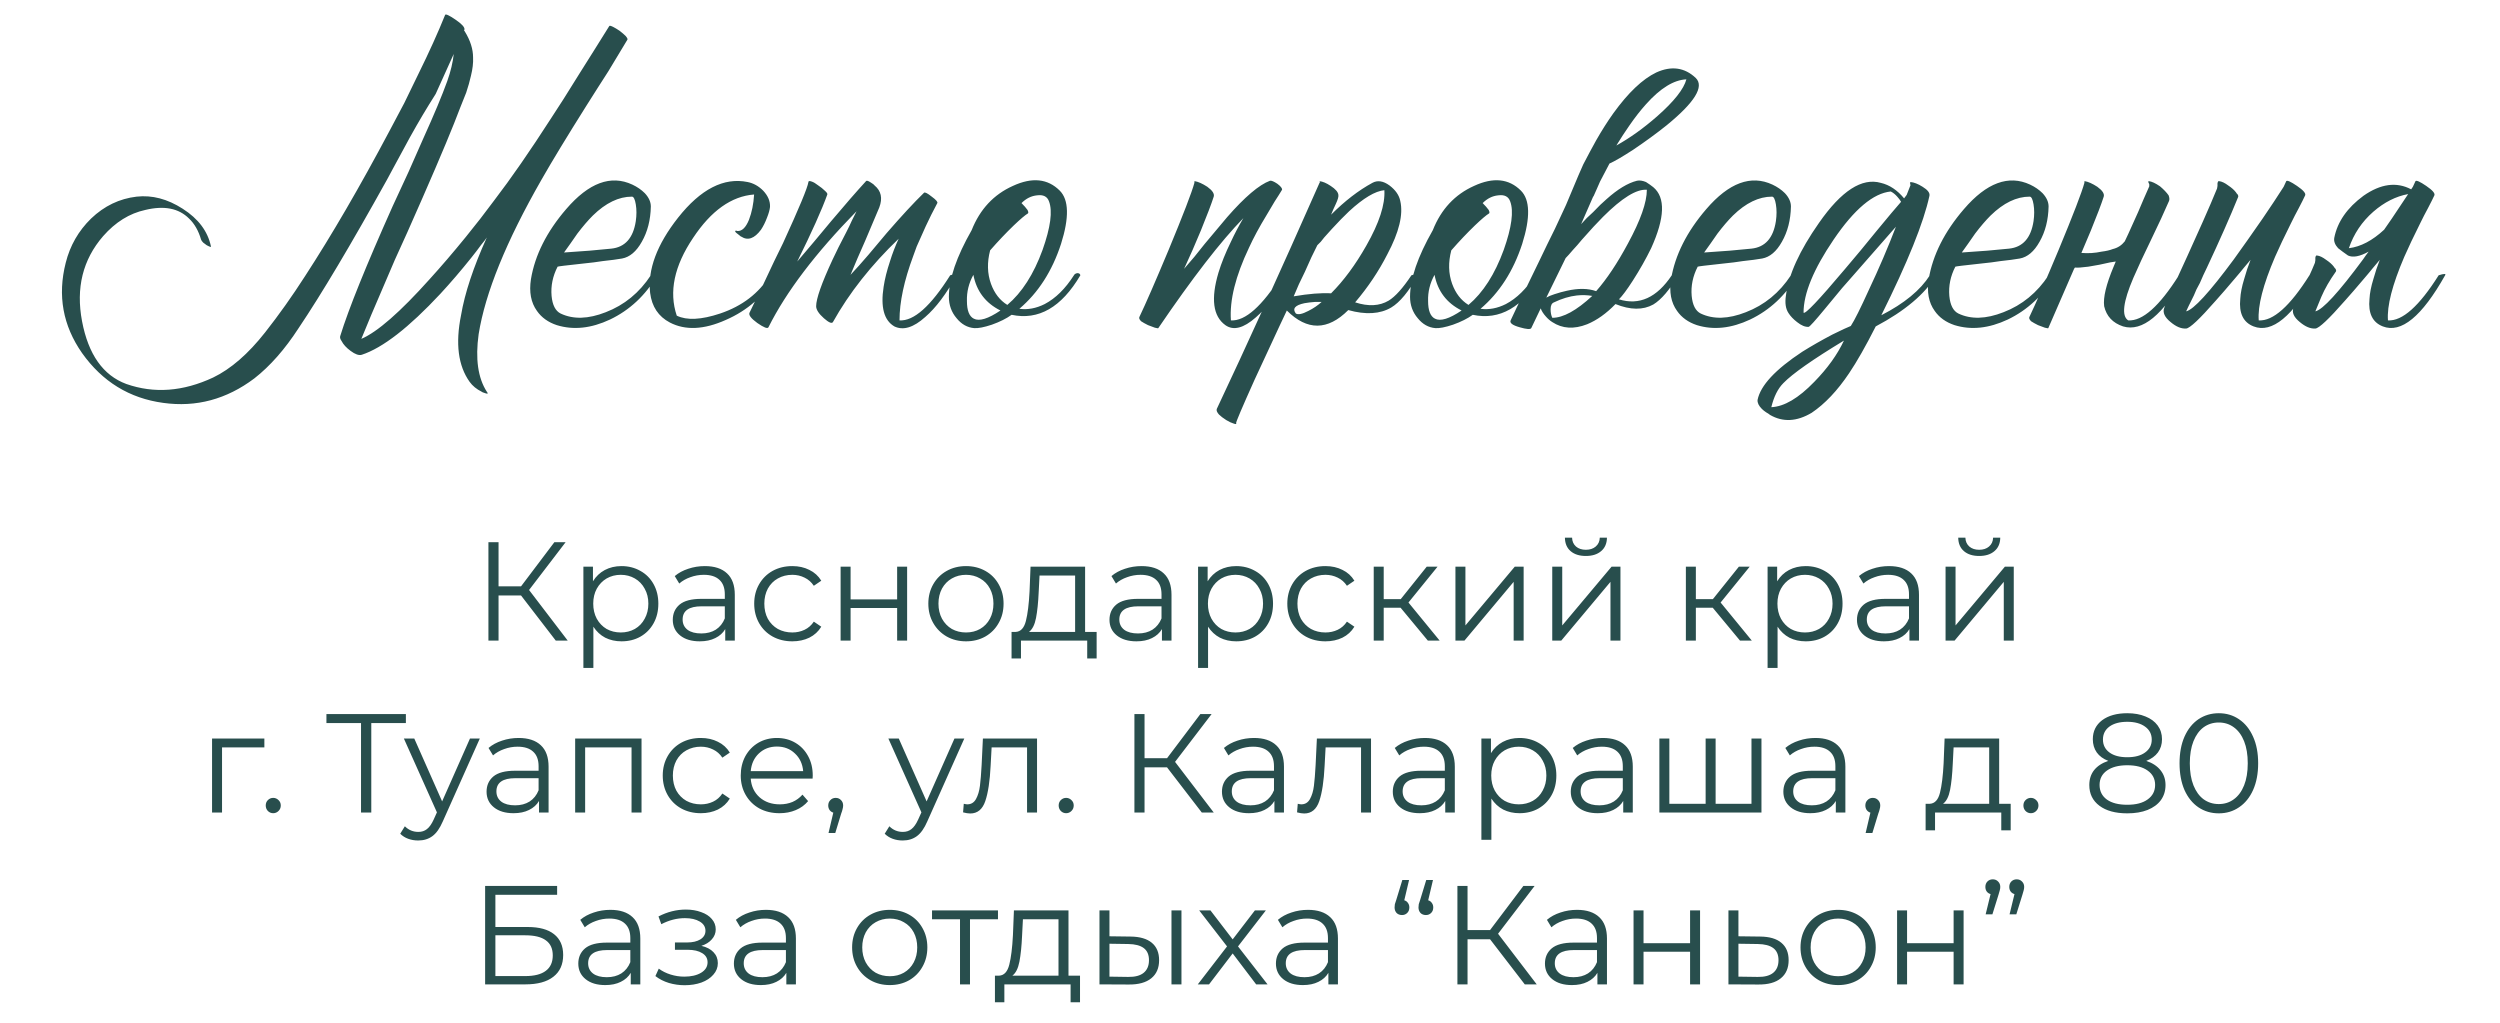
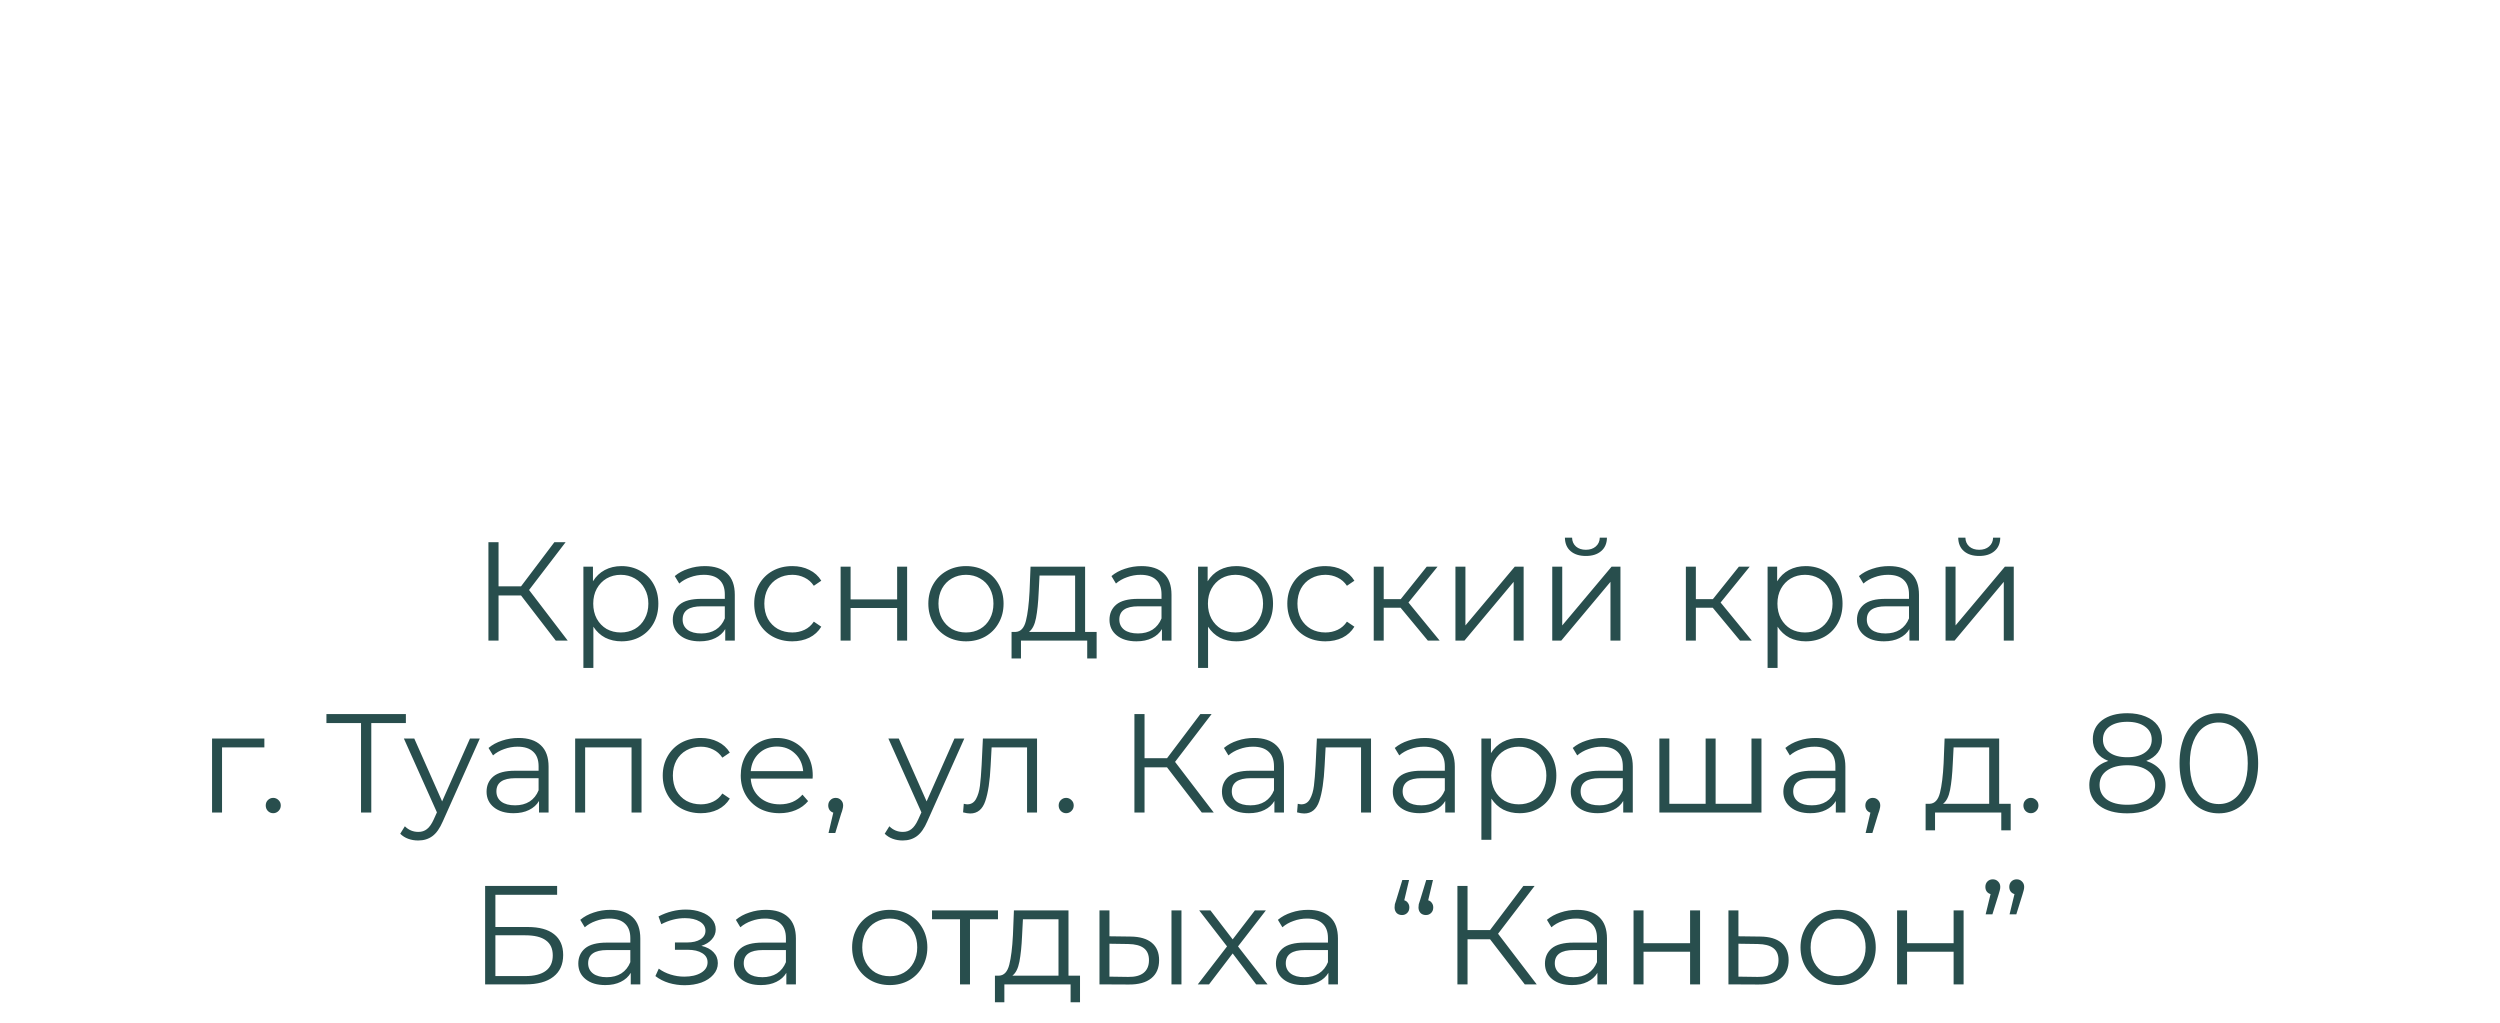
<svg xmlns="http://www.w3.org/2000/svg" width="320" height="131" viewBox="0 0 320 131" fill="none">
-   <path d="M59.398 3.885C59.434 3.922 59.471 3.977 59.508 4.05C60.204 5.187 60.553 6.287 60.553 7.35C60.589 8.047 60.498 8.835 60.278 9.715C60.131 10.375 59.929 11.09 59.672 11.86L58.903 13.785L58.133 15.765C56.922 18.808 54.924 23.465 52.138 29.735L50.542 33.255L49.057 36.72C47.958 39.25 47.023 41.468 46.252 43.375C48.306 42.495 51.221 39.947 54.998 35.73C56.464 34.117 58.004 32.32 59.617 30.34C60.901 28.763 62.111 27.205 63.248 25.665C65.411 22.842 67.849 19.322 70.562 15.105C71.442 13.785 72.653 11.878 74.192 9.385L76.062 6.415C76.759 5.278 77.401 4.252 77.987 3.335C78.024 3.262 78.189 3.298 78.483 3.445C78.703 3.555 78.978 3.72 79.308 3.94C79.638 4.197 79.894 4.417 80.078 4.6C80.297 4.857 80.371 5.022 80.297 5.095C79.638 6.195 78.831 7.533 77.877 9.11L76.502 11.255L75.073 13.51C72.579 17.47 70.654 20.642 69.297 23.025C64.787 30.908 62.111 37.49 61.267 42.77C60.828 45.923 61.176 48.38 62.312 50.14C62.496 50.36 62.459 50.433 62.203 50.36L61.873 50.25C61.763 50.213 61.689 50.177 61.653 50.14C60.992 49.81 60.479 49.388 60.112 48.875C58.646 46.822 58.279 43.98 59.013 40.35C59.489 37.527 60.589 34.208 62.312 30.395C62.239 30.505 62.148 30.633 62.038 30.78C61.928 30.927 61.781 31.11 61.597 31.33C61.194 31.88 60.773 32.43 60.333 32.98C59.013 34.63 57.693 36.17 56.373 37.6C52.339 41.927 48.984 44.53 46.307 45.41C45.941 45.52 45.464 45.355 44.877 44.915C44.328 44.512 43.943 44.09 43.722 43.65C43.539 43.393 43.484 43.173 43.557 42.99C44.621 39.543 46.858 34.007 50.267 26.38L52.303 21.98C53.072 20.257 53.696 18.845 54.172 17.745C55.566 14.665 56.593 12.208 57.252 10.375C57.693 9.128 57.968 7.973 58.078 6.91L55.767 12.025C54.667 13.748 53.568 15.6 52.468 17.58L51.038 20.22L50.322 21.54L49.553 22.97C44.932 31.293 41.156 37.637 38.222 42C36.462 44.713 34.574 46.858 32.557 48.435C29.001 51.112 25.114 52.157 20.898 51.57C16.571 50.983 13.106 48.857 10.502 45.19C8.046 41.67 7.349 37.82 8.412 33.64C8.962 31.44 10.044 29.552 11.658 27.975C13.344 26.362 15.287 25.427 17.488 25.17C19.468 24.95 21.429 25.463 23.372 26.71C25.389 27.993 26.599 29.607 27.003 31.55C27.039 31.623 26.966 31.623 26.782 31.55L26.562 31.44L26.453 31.385L26.233 31.22L26.012 31.055C25.866 30.908 25.774 30.78 25.738 30.67C25.407 29.533 24.894 28.635 24.198 27.975C22.878 26.655 21.008 26.288 18.587 26.875C16.571 27.315 14.774 28.433 13.197 30.23C10.594 33.237 9.696 36.867 10.502 41.12C11.309 45.373 13.197 48.05 16.168 49.15C19.724 50.397 23.427 50.122 27.277 48.325C29.551 47.225 31.769 45.3 33.932 42.55C35.693 40.313 37.398 37.912 39.047 35.345C42.458 30.102 46.051 23.923 49.828 16.81L51.752 13.18L53.568 9.44C54.924 6.69 56.061 4.178 56.977 1.905C57.051 1.758 57.491 1.96 58.297 2.51C59.104 3.06 59.489 3.482 59.453 3.775L59.398 3.885ZM71.372 34.135C70.749 35.345 70.492 36.592 70.602 37.875C70.712 39.048 71.097 39.8 71.757 40.13C73.371 40.9 75.296 40.845 77.532 39.965C79.916 39.048 81.841 37.472 83.307 35.235C83.381 35.088 83.527 34.997 83.747 34.96C83.967 34.96 84.096 35.052 84.132 35.235C82.629 37.802 80.612 39.69 78.082 40.9C75.662 42.037 73.389 42.275 71.262 41.615C70.162 41.248 69.319 40.643 68.732 39.8C67.962 38.737 67.706 37.38 67.962 35.73C68.476 32.65 69.979 29.662 72.472 26.765C75.369 23.392 78.192 22.347 80.942 23.63C81.566 23.923 82.097 24.29 82.537 24.73C83.051 25.28 83.307 25.848 83.307 26.435C83.271 28.158 82.886 29.662 82.152 30.945C81.456 32.192 80.612 32.907 79.622 33.09C78.999 33.2 78.174 33.31 77.147 33.42C76.487 33.53 75.607 33.64 74.507 33.75C72.454 33.97 71.409 34.098 71.372 34.135ZM80.887 25.17C79.201 25.17 77.532 25.977 75.882 27.59C75.259 28.213 74.599 28.983 73.902 29.9L73.022 31.165L72.197 32.32C74.544 32.173 76.561 32.008 78.247 31.825C80.007 31.642 81.052 30.468 81.382 28.305C81.492 27.535 81.492 26.82 81.382 26.16C81.272 25.5 81.107 25.17 80.887 25.17ZM86.626 40.405C87.91 41.028 89.761 40.937 92.181 40.13C95.005 39.177 97.131 37.545 98.561 35.235C98.635 35.088 98.781 34.997 99.001 34.96C99.221 34.96 99.35 35.052 99.386 35.235C97.846 37.838 95.683 39.745 92.896 40.955C90.11 42.202 87.726 42.312 85.746 41.285C84.28 40.515 83.436 39.25 83.216 37.49C82.886 34.52 84.078 31.312 86.791 27.865C89.688 24.198 92.658 22.677 95.701 23.3C96.435 23.447 97.095 23.813 97.681 24.4C98.305 25.06 98.598 25.757 98.561 26.49C98.525 26.857 98.396 27.315 98.176 27.865C97.956 28.452 97.7 28.965 97.406 29.405C96.563 30.542 95.72 30.835 94.876 30.285C94.84 30.285 94.785 30.248 94.711 30.175L94.436 29.955C94.18 29.772 94.07 29.643 94.106 29.57C94.143 29.533 94.18 29.515 94.216 29.515L94.381 29.57C94.968 29.607 95.463 29.13 95.866 28.14C96.233 27.187 96.453 26.105 96.526 24.895C93.63 25.115 91.026 26.967 88.716 30.45C86.296 34.043 85.6 37.362 86.626 40.405ZM114.422 31.99C114.605 31.513 114.807 31.037 115.027 30.56C111.507 33.933 108.702 37.49 106.612 41.23C106.465 41.45 106.08 41.285 105.457 40.735C104.797 40.148 104.467 39.635 104.467 39.195C104.467 38.242 105.163 36.262 106.557 33.255C106.997 32.302 107.583 31.128 108.317 29.735L108.702 28.965L109.032 28.25C109.288 27.737 109.49 27.333 109.637 27.04C104.393 32.393 100.635 37.343 98.362 41.89C98.251 42.11 97.775 41.927 96.931 41.34C96.125 40.753 95.795 40.313 95.942 40.02C96.088 39.69 96.345 39.158 96.712 38.425L96.931 37.93L97.207 37.435L97.757 36.28C98.71 34.227 99.535 32.503 100.232 31.11C102.285 26.637 103.367 24.033 103.477 23.3C103.477 23.153 103.623 23.135 103.917 23.245C104.137 23.318 104.412 23.483 104.742 23.74C105.072 23.96 105.347 24.18 105.567 24.4C105.823 24.62 105.933 24.785 105.897 24.895C105.2 26.838 103.917 29.698 102.047 33.475C102.56 32.888 103.275 32.045 104.192 30.945L106.392 28.305C108.152 26.215 109.637 24.51 110.847 23.19C110.92 23.08 111.122 23.135 111.452 23.355C111.562 23.428 111.672 23.502 111.782 23.575L111.892 23.685L111.947 23.74C112.79 24.437 112.992 25.372 112.552 26.545C112.185 27.425 111.58 28.855 110.737 30.835L109.747 33.09C109.38 33.933 109.087 34.63 108.867 35.18C109.527 34.483 110.297 33.622 111.177 32.595L113.487 29.845C115.393 27.645 116.988 25.922 118.272 24.675C118.382 24.565 118.712 24.73 119.262 25.17C119.812 25.573 120.05 25.848 119.977 25.995C119.427 27.022 118.932 28.012 118.492 28.965C118.088 29.845 117.703 30.707 117.337 31.55C117.19 31.953 117.043 32.357 116.897 32.76C115.723 35.913 115.137 38.663 115.137 41.01C116.97 41.12 119.133 39.195 121.627 35.235C122.323 35.015 122.598 35.015 122.452 35.235C121.132 37.618 119.793 39.397 118.437 40.57C116.933 41.927 115.613 42.33 114.477 41.78C113.157 41.01 112.698 39.323 113.102 36.72C113.248 35.73 113.523 34.63 113.927 33.42C114.073 32.943 114.238 32.467 114.422 31.99ZM135.647 24.4C136.821 25.573 136.876 27.847 135.812 31.22C134.676 34.703 132.897 37.472 130.477 39.525C131.541 39.672 132.622 39.47 133.722 38.92C135.116 38.187 136.362 36.958 137.462 35.235C137.536 35.088 137.682 34.997 137.902 34.96C138.122 34.96 138.251 35.052 138.287 35.235C135.867 39.342 132.934 41.028 129.487 40.295C128.827 40.772 127.984 41.193 126.957 41.56C125.967 41.89 125.216 42.037 124.702 42C123.822 41.927 123.071 41.505 122.447 40.735C121.787 39.965 121.457 39.048 121.457 37.985C121.457 35.712 122.429 32.87 124.372 29.46C125.436 26.783 127.196 24.895 129.652 23.795C132.109 22.658 134.107 22.86 135.647 24.4ZM131.577 27.315C131.211 27.535 130.606 28.048 129.762 28.855C128.772 29.808 127.764 30.872 126.737 32.045C126.334 33.585 126.371 35.015 126.847 36.335C127.287 37.545 127.984 38.443 128.937 39.03C130.807 37.453 132.311 35.107 133.447 31.99C134.474 29.093 134.749 27.022 134.272 25.775C134.052 25.152 133.539 24.895 132.732 25.005C131.999 25.078 131.339 25.408 130.752 25.995C131.082 26.325 131.339 26.618 131.522 26.875C131.632 27.095 131.651 27.242 131.577 27.315ZM124.647 40.79C125.344 41.157 126.481 40.808 128.057 39.745C126.151 38.792 124.996 37.27 124.592 35.18C124.006 36.243 123.731 37.362 123.767 38.535C123.767 39.745 124.061 40.497 124.647 40.79ZM163.662 25.005L163.167 25.775C162.763 26.435 162.415 27.022 162.122 27.535C161.205 29.038 160.453 30.432 159.867 31.715C158.143 35.345 157.373 38.443 157.557 41.01C159.39 41.12 161.553 39.195 164.047 35.235C164.743 35.015 165.018 35.015 164.872 35.235C163.515 37.618 162.14 39.415 160.747 40.625C159.17 42.018 157.868 42.348 156.842 41.615C155.265 40.478 154.972 38.242 155.962 34.905C156.328 33.695 156.86 32.375 157.557 30.945C158.033 29.918 158.565 28.91 159.152 27.92C156.255 30.89 152.625 35.583 148.262 42C148.262 42.037 148.115 42.018 147.822 41.945C147.528 41.835 147.235 41.725 146.942 41.615C146.575 41.432 146.282 41.267 146.062 41.12C145.842 40.9 145.768 40.717 145.842 40.57C146.648 38.883 147.895 36.023 149.582 31.99C151.452 27.48 152.552 24.62 152.882 23.41V23.245C152.882 23.208 152.9 23.19 152.937 23.19C153.377 23.263 153.908 23.502 154.532 23.905C155.192 24.382 155.467 24.803 155.357 25.17C155.063 26.087 154.513 27.535 153.707 29.515C153.01 31.202 152.295 32.833 151.562 34.41C151.928 33.97 152.368 33.457 152.882 32.87L154.202 31.22C155.448 29.717 156.402 28.58 157.062 27.81C159.335 25.207 161.168 23.648 162.562 23.135C162.745 23.098 163.057 23.227 163.497 23.52C163.937 23.85 164.138 24.107 164.102 24.29L163.662 25.005ZM179.234 25.72C179.637 27.443 179.087 29.717 177.584 32.54C176.484 34.703 175.109 36.757 173.459 38.7C175.146 39.25 176.576 39.177 177.749 38.48C178.592 37.967 179.564 36.885 180.664 35.235C181.361 35.015 181.636 35.015 181.489 35.235C180.316 37.325 179.179 38.7 178.079 39.36C176.649 40.203 174.816 40.313 172.579 39.69C169.939 42.33 167.317 42.348 164.714 39.745L164.274 40.68L163.779 41.725C163.376 42.605 163.027 43.357 162.734 43.98C161.891 45.813 161.176 47.353 160.589 48.6C158.976 52.193 158.187 54.045 158.224 54.155C158.297 54.302 158.187 54.32 157.894 54.21C157.637 54.137 157.326 53.99 156.959 53.77C156.556 53.513 156.244 53.275 156.024 53.055C155.767 52.762 155.676 52.523 155.749 52.34C159.489 44.42 163.871 34.777 168.894 23.41C168.931 23.373 168.949 23.337 168.949 23.3L168.894 23.19C169.297 23.227 169.774 23.428 170.324 23.795C170.947 24.198 171.277 24.583 171.314 24.95C171.351 25.17 171.241 25.555 170.984 26.105L170.654 26.82L170.379 27.48C172.139 25.72 173.899 24.363 175.659 23.41C176.319 23.043 177.052 23.153 177.859 23.74C178.629 24.327 179.087 24.987 179.234 25.72ZM168.619 31.385C168.142 32.302 167.611 33.438 167.024 34.795L166.254 36.39C165.961 37.05 165.741 37.563 165.594 37.93C167.537 37.6 169.132 37.472 170.379 37.545C171.992 35.932 173.496 33.897 174.889 31.44C176.539 28.543 177.309 26.178 177.199 24.345C176.026 24.455 174.522 25.353 172.689 27.04C172.029 27.663 171.296 28.415 170.489 29.295C170.232 29.588 169.902 29.955 169.499 30.395L169.059 30.945L168.619 31.385ZM165.869 40.13C166.162 40.313 166.694 40.203 167.464 39.8C168.124 39.47 168.692 39.085 169.169 38.645H168.344C167.831 38.682 167.372 38.737 166.969 38.81C165.759 39.067 165.392 39.507 165.869 40.13ZM194.676 24.4C195.849 25.573 195.904 27.847 194.841 31.22C193.704 34.703 191.926 37.472 189.506 39.525C190.569 39.672 191.651 39.47 192.751 38.92C194.144 38.187 195.391 36.958 196.491 35.235C196.564 35.088 196.711 34.997 196.931 34.96C197.151 34.96 197.279 35.052 197.316 35.235C194.896 39.342 191.962 41.028 188.516 40.295C187.856 40.772 187.012 41.193 185.986 41.56C184.996 41.89 184.244 42.037 183.731 42C182.851 41.927 182.099 41.505 181.476 40.735C180.816 39.965 180.486 39.048 180.486 37.985C180.486 35.712 181.457 32.87 183.401 29.46C184.464 26.783 186.224 24.895 188.681 23.795C191.137 22.658 193.136 22.86 194.676 24.4ZM190.606 27.315C190.239 27.535 189.634 28.048 188.791 28.855C187.801 29.808 186.792 30.872 185.766 32.045C185.362 33.585 185.399 35.015 185.876 36.335C186.316 37.545 187.012 38.443 187.966 39.03C189.836 37.453 191.339 35.107 192.476 31.99C193.502 29.093 193.777 27.022 193.301 25.775C193.081 25.152 192.567 24.895 191.761 25.005C191.027 25.078 190.367 25.408 189.781 25.995C190.111 26.325 190.367 26.618 190.551 26.875C190.661 27.095 190.679 27.242 190.606 27.315ZM183.676 40.79C184.372 41.157 185.509 40.808 187.086 39.745C185.179 38.792 184.024 37.27 183.621 35.18C183.034 36.243 182.759 37.362 182.796 38.535C182.796 39.745 183.089 40.497 183.676 40.79ZM203.812 37.875C203.152 37.765 202.492 37.747 201.832 37.82C200.878 37.93 199.907 38.223 198.917 38.7C198.623 38.81 198.477 39.103 198.477 39.58C198.477 40.02 198.55 40.387 198.697 40.68C200.09 40.68 201.795 39.745 203.812 37.875ZM198.367 37.875C198.55 37.802 198.752 37.728 198.972 37.655C199.522 37.472 200.053 37.325 200.567 37.215C202.033 36.885 203.28 36.903 204.307 37.27C205.663 35.73 207.02 33.695 208.377 31.165C209.99 28.195 210.797 25.903 210.797 24.29C209.477 24.18 207.607 25.335 205.187 27.755C204.453 28.488 203.555 29.46 202.492 30.67L201.887 31.385L201.337 31.99C200.933 32.467 200.622 32.815 200.402 33.035L197.927 38.095C198.073 38.022 198.22 37.948 198.367 37.875ZM210.687 13.345C209.99 14.115 209.275 15.032 208.542 16.095C208.028 16.828 207.478 17.672 206.892 18.625C208.615 17.672 210.357 16.425 212.117 14.885C214.28 12.978 215.527 11.402 215.857 10.155C214.243 10.228 212.52 11.292 210.687 13.345ZM203.977 25.115L203.922 25.17C203.262 26.71 202.748 27.883 202.382 28.69L203.097 27.92L203.922 27.15C204.582 26.453 205.15 25.903 205.627 25.5C207.057 24.217 208.358 23.428 209.532 23.135C209.862 23.062 210.247 23.117 210.687 23.3L211.182 23.63L211.622 23.96C213.198 25.28 213.107 27.883 211.347 31.77C210.687 33.127 209.898 34.52 208.982 35.95C208.248 37.087 207.662 37.875 207.222 38.315C209.825 39.122 212.08 38.095 213.987 35.235C214.097 35.052 214.262 34.96 214.482 34.96C214.665 34.96 214.775 35.052 214.812 35.235C213.712 37.105 212.648 38.352 211.622 38.975C210.302 39.708 208.688 39.69 206.782 38.92C205.608 40.13 204.398 40.992 203.152 41.505C201.465 42.165 199.98 42.073 198.697 41.23C198.403 41.047 198.128 40.808 197.872 40.515C197.542 40.148 197.322 39.8 197.212 39.47L196.002 42C195.892 42.183 195.397 42.147 194.517 41.89C193.6 41.633 193.215 41.34 193.362 41.01C193.838 39.983 194.425 38.755 195.122 37.325L196.057 35.4L196.992 33.475C197.725 31.935 198.403 30.542 199.027 29.295C199.43 28.415 199.797 27.627 200.127 26.93L200.457 26.215C201.117 24.638 201.648 23.373 202.052 22.42L202.657 21.045C203.207 19.982 203.757 18.955 204.307 17.965C205.04 16.682 205.773 15.527 206.507 14.5C208.413 11.86 210.247 10.118 212.007 9.275C213.95 8.395 215.637 8.633 217.067 9.99C218.167 11.09 216.92 13.107 213.327 16.04C212.043 17.067 210.613 18.112 209.037 19.175C207.68 20.055 206.672 20.642 206.012 20.935C205.645 21.632 205.242 22.402 204.802 23.245L204.417 24.125L203.977 25.115ZM217.305 34.135C216.682 35.345 216.425 36.592 216.535 37.875C216.645 39.048 217.03 39.8 217.69 40.13C219.303 40.9 221.228 40.845 223.465 39.965C225.848 39.048 227.773 37.472 229.24 35.235C229.313 35.088 229.46 34.997 229.68 34.96C229.9 34.96 230.028 35.052 230.065 35.235C228.562 37.802 226.545 39.69 224.015 40.9C221.595 42.037 219.322 42.275 217.195 41.615C216.095 41.248 215.252 40.643 214.665 39.8C213.895 38.737 213.638 37.38 213.895 35.73C214.408 32.65 215.912 29.662 218.405 26.765C221.302 23.392 224.125 22.347 226.875 23.63C227.498 23.923 228.03 24.29 228.47 24.73C228.983 25.28 229.24 25.848 229.24 26.435C229.203 28.158 228.818 29.662 228.085 30.945C227.388 32.192 226.545 32.907 225.555 33.09C224.932 33.2 224.107 33.31 223.08 33.42C222.42 33.53 221.54 33.64 220.44 33.75C218.387 33.97 217.342 34.098 217.305 34.135ZM226.82 25.17C225.133 25.17 223.465 25.977 221.815 27.59C221.192 28.213 220.532 28.983 219.835 29.9L218.955 31.165L218.13 32.32C220.477 32.173 222.493 32.008 224.18 31.825C225.94 31.642 226.985 30.468 227.315 28.305C227.425 27.535 227.425 26.82 227.315 26.16C227.205 25.5 227.04 25.17 226.82 25.17ZM240.809 40.35C243.742 38.847 245.814 37.142 247.024 35.235C247.097 35.088 247.244 34.997 247.464 34.96C247.684 34.96 247.812 35.052 247.849 35.235C246.419 37.618 243.834 39.8 240.094 41.78C238.811 44.31 237.674 46.308 236.684 47.775C235.181 50.012 233.586 51.698 231.899 52.835C229.992 53.972 228.214 54.063 226.564 53.11L226.344 52.945L226.069 52.78C225.849 52.633 225.666 52.487 225.519 52.34C225.116 51.937 224.932 51.552 224.969 51.185C225.336 49.352 227.242 47.298 230.689 45.025C231.862 44.292 233.146 43.558 234.539 42.825C235.052 42.568 235.547 42.33 236.024 42.11C236.391 41.963 236.684 41.835 236.904 41.725C237.381 40.992 238.151 39.452 239.214 37.105C240.497 34.392 241.652 31.697 242.679 29.02C240.479 31.513 238.517 33.75 236.794 35.73C236.097 36.5 235.456 37.252 234.869 37.985C234.429 38.535 233.989 39.067 233.549 39.58C232.339 41.047 231.661 41.798 231.514 41.835C231.074 41.872 230.579 41.67 230.029 41.23C229.552 40.863 229.186 40.478 228.929 40.075C228.562 39.525 228.452 38.773 228.599 37.82C228.929 35.18 230.341 32.082 232.834 28.525C235.694 24.418 238.334 22.713 240.754 23.41C241.854 23.667 242.844 24.327 243.724 25.39L244.054 24.95L244.549 23.685C244.512 23.612 244.494 23.538 244.494 23.465C244.494 23.355 244.512 23.3 244.549 23.3C244.989 23.337 245.502 23.538 246.089 23.905C246.749 24.308 247.042 24.693 246.969 25.06C246.236 28.47 244.182 33.567 240.809 40.35ZM230.854 40.02C231.037 40.277 232.797 38.425 236.134 34.465C236.684 33.805 237.362 32.998 238.169 32.045L239.159 30.835L240.149 29.625C241.689 27.755 242.752 26.49 243.339 25.83L243.119 25.5L242.844 25.17C242.587 24.877 242.312 24.657 242.019 24.51C239.782 24.73 237.344 26.783 234.704 30.67C232.137 34.447 230.854 37.563 230.854 40.02ZM226.729 52.12C228.379 52.047 230.212 50.965 232.229 48.875C233.916 47.152 235.181 45.392 236.024 43.595C232.027 46.015 229.442 47.83 228.269 49.04C227.572 49.737 227.059 50.763 226.729 52.12ZM250.284 34.135C249.66 35.345 249.404 36.592 249.514 37.875C249.624 39.048 250.009 39.8 250.669 40.13C252.282 40.9 254.207 40.845 256.444 39.965C258.827 39.048 260.752 37.472 262.219 35.235C262.292 35.088 262.439 34.997 262.659 34.96C262.879 34.96 263.007 35.052 263.044 35.235C261.54 37.802 259.524 39.69 256.994 40.9C254.574 42.037 252.3 42.275 250.174 41.615C249.074 41.248 248.23 40.643 247.644 39.8C246.874 38.737 246.617 37.38 246.874 35.73C247.387 32.65 248.89 29.662 251.384 26.765C254.28 23.392 257.104 22.347 259.854 23.63C260.477 23.923 261.009 24.29 261.449 24.73C261.962 25.28 262.219 25.848 262.219 26.435C262.182 28.158 261.797 29.662 261.064 30.945C260.367 32.192 259.524 32.907 258.534 33.09C257.91 33.2 257.085 33.31 256.059 33.42C255.399 33.53 254.519 33.64 253.419 33.75C251.365 33.97 250.32 34.098 250.284 34.135ZM259.799 25.17C258.112 25.17 256.444 25.977 254.794 27.59C254.17 28.213 253.51 28.983 252.814 29.9L251.934 31.165L251.109 32.32C253.455 32.173 255.472 32.008 257.159 31.825C258.919 31.642 259.964 30.468 260.294 28.305C260.404 27.535 260.404 26.82 260.294 26.16C260.184 25.5 260.019 25.17 259.799 25.17ZM271.972 30.89C272.119 30.597 272.266 30.285 272.412 29.955C272.889 28.892 273.311 27.957 273.677 27.15C274.154 26.013 274.631 24.913 275.107 23.85V23.575L274.997 23.355C274.961 23.245 274.979 23.19 275.052 23.19C275.419 23.227 275.896 23.447 276.482 23.85C276.959 24.253 277.326 24.638 277.582 25.005C277.692 25.298 277.711 25.537 277.637 25.72C277.087 27.003 276.281 28.745 275.217 30.945L274.612 32.21L274.062 33.365C273.659 34.245 273.329 34.978 273.072 35.565C271.752 38.645 271.532 40.46 272.412 41.01C274.246 41.12 276.409 39.195 278.902 35.235C279.599 35.015 279.874 35.015 279.727 35.235C276.867 40.332 274.209 42.513 271.752 41.78C270.432 41.34 269.626 40.478 269.332 39.195C269.186 38.095 269.589 36.408 270.542 34.135C270.616 33.952 270.707 33.732 270.817 33.475L270.102 33.585C269.186 33.805 268.251 33.988 267.297 34.135C266.454 34.245 265.886 34.282 265.592 34.245C265.556 34.282 265.519 34.337 265.482 34.41L262.182 42C262.182 42.037 262.036 42.018 261.742 41.945C261.449 41.835 261.156 41.725 260.862 41.615C260.496 41.432 260.202 41.267 259.982 41.12C259.762 40.9 259.689 40.717 259.762 40.57C260.569 38.883 261.816 36.023 263.502 31.99C265.372 27.48 266.472 24.62 266.802 23.41V23.245C266.802 23.208 266.821 23.19 266.857 23.19C267.297 23.263 267.829 23.502 268.452 23.905C269.112 24.382 269.387 24.803 269.277 25.17C268.984 26.087 268.434 27.535 267.627 29.515C267.224 30.468 266.821 31.422 266.417 32.375C267.297 32.448 268.159 32.393 269.002 32.21C269.589 32.137 270.066 32.027 270.432 31.88C271.056 31.733 271.569 31.403 271.972 30.89ZM295.059 25.005C294.876 25.408 294.601 25.958 294.234 26.655L293.739 27.59L293.244 28.58C292.401 30.267 291.722 31.697 291.209 32.87C289.669 36.463 288.972 39.177 289.119 41.01C290.952 41.12 293.116 39.195 295.609 35.235C296.306 35.015 296.581 35.015 296.434 35.235C293.464 40.515 290.806 42.697 288.459 41.78C287.139 41.267 286.571 40.093 286.754 38.26C286.791 37.527 286.956 36.683 287.249 35.73L287.634 34.465L288.074 33.255C287.854 33.512 287.561 33.86 287.194 34.3L286.699 34.905L286.094 35.62C285.104 36.793 284.279 37.747 283.619 38.48C281.566 40.827 280.301 42.018 279.824 42.055C279.201 42.092 278.541 41.817 277.844 41.23C277.074 40.607 276.799 40.002 277.019 39.415C277.312 38.608 278.302 36.39 279.989 32.76C280.832 30.89 281.492 29.423 281.969 28.36C282.702 26.71 283.307 25.298 283.784 24.125L283.839 23.795V23.465C283.876 23.245 283.949 23.153 284.059 23.19C284.389 23.227 284.774 23.41 285.214 23.74C285.654 24.033 285.984 24.327 286.204 24.62L286.314 24.785L286.424 24.895C286.497 25.005 286.516 25.115 286.479 25.225C285.452 27.755 284.114 30.78 282.464 34.3C282.171 34.887 281.877 35.528 281.584 36.225L281.144 37.05L280.814 37.82C280.264 38.92 279.934 39.598 279.824 39.855C280.777 39.635 282.812 37.417 285.929 33.2C287.066 31.623 288.294 29.882 289.614 27.975C290.641 26.472 291.539 25.115 292.309 23.905L292.639 23.19C292.749 23.043 293.207 23.245 294.014 23.795C294.821 24.345 295.169 24.748 295.059 25.005ZM308.63 24.235C308.703 24.125 308.776 24.015 308.85 23.905L309.18 23.19C309.29 23.043 309.748 23.245 310.555 23.795C311.361 24.345 311.71 24.748 311.6 25.005C311.416 25.408 311.141 25.958 310.775 26.655L310.28 27.59L309.785 28.58C308.941 30.267 308.263 31.697 307.75 32.87C306.21 36.463 305.513 39.177 305.66 41.01C307.493 41.12 309.656 39.195 312.15 35.235C312.846 35.015 313.121 35.015 312.975 35.235C310.005 40.515 307.346 42.697 305 41.78C303.68 41.267 303.111 40.093 303.295 38.26C303.331 37.527 303.496 36.683 303.79 35.73L304.175 34.465L304.615 33.255C304.395 33.512 304.101 33.86 303.735 34.3L303.24 34.905L302.635 35.62C301.645 36.793 300.82 37.747 300.16 38.48C298.106 40.827 296.841 42.018 296.365 42.055C295.741 42.092 295.081 41.817 294.385 41.23C293.615 40.607 293.34 40.002 293.56 39.415C293.853 38.608 294.275 37.747 294.825 36.83C295.338 35.877 295.833 34.813 296.31 33.64L296.365 33.31V32.98C296.401 32.76 296.475 32.668 296.585 32.705C296.915 32.742 297.3 32.925 297.74 33.255C298.18 33.548 298.51 33.842 298.73 34.135L298.84 34.3L298.95 34.41C299.023 34.52 299.041 34.63 299.005 34.74C298.198 35.877 297.575 36.958 297.135 37.985C296.731 38.975 296.475 39.598 296.365 39.855C297.318 39.635 299.353 37.417 302.47 33.2C302.69 32.87 302.928 32.54 303.185 32.21C302.048 32.833 301.168 32.998 300.545 32.705C300.068 32.375 299.646 32.063 299.28 31.77C298.876 31.33 298.711 30.89 298.785 30.45C299.188 28.397 300.435 26.6 302.525 25.06C304.725 23.52 306.76 23.245 308.63 24.235ZM305.165 29.405C305.495 28.928 305.825 28.452 306.155 27.975C306.925 26.838 307.621 25.793 308.245 24.84C306.668 25.133 305.183 25.885 303.79 27.095C302.323 28.378 301.278 29.937 300.655 31.77C302.158 31.587 303.661 30.798 305.165 29.405Z" fill="#284E4D" />
  <path d="M66.694 76.222H63.814V82H62.518V69.4H63.814V75.052H66.694L70.96 69.4H72.4L67.72 75.52L72.67 82H71.14L66.694 76.222ZM79.552 72.46C80.44 72.46 81.244 72.664 81.964 73.072C82.684 73.468 83.248 74.032 83.656 74.764C84.064 75.496 84.268 76.33 84.268 77.266C84.268 78.214 84.064 79.054 83.656 79.786C83.248 80.518 82.684 81.088 81.964 81.496C81.256 81.892 80.452 82.09 79.552 82.09C78.784 82.09 78.088 81.934 77.464 81.622C76.852 81.298 76.348 80.83 75.952 80.218V85.492H74.674V72.532H75.898V74.404C76.282 73.78 76.786 73.3 77.41 72.964C78.046 72.628 78.76 72.46 79.552 72.46ZM79.462 80.956C80.122 80.956 80.722 80.806 81.262 80.506C81.802 80.194 82.222 79.756 82.522 79.192C82.834 78.628 82.99 77.986 82.99 77.266C82.99 76.546 82.834 75.91 82.522 75.358C82.222 74.794 81.802 74.356 81.262 74.044C80.722 73.732 80.122 73.576 79.462 73.576C78.79 73.576 78.184 73.732 77.644 74.044C77.116 74.356 76.696 74.794 76.384 75.358C76.084 75.91 75.934 76.546 75.934 77.266C75.934 77.986 76.084 78.628 76.384 79.192C76.696 79.756 77.116 80.194 77.644 80.506C78.184 80.806 78.79 80.956 79.462 80.956ZM90.22 72.46C91.456 72.46 92.404 72.772 93.064 73.396C93.724 74.008 94.054 74.92 94.054 76.132V82H92.83V80.524C92.542 81.016 92.116 81.4 91.552 81.676C91 81.952 90.34 82.09 89.572 82.09C88.516 82.09 87.676 81.838 87.052 81.334C86.428 80.83 86.116 80.164 86.116 79.336C86.116 78.532 86.404 77.884 86.98 77.392C87.568 76.9 88.498 76.654 89.77 76.654H92.776V76.078C92.776 75.262 92.548 74.644 92.092 74.224C91.636 73.792 90.97 73.576 90.094 73.576C89.494 73.576 88.918 73.678 88.366 73.882C87.814 74.074 87.34 74.344 86.944 74.692L86.368 73.738C86.848 73.33 87.424 73.018 88.096 72.802C88.768 72.574 89.476 72.46 90.22 72.46ZM89.77 81.082C90.49 81.082 91.108 80.92 91.624 80.596C92.14 80.26 92.524 79.78 92.776 79.156V77.608H89.806C88.186 77.608 87.376 78.172 87.376 79.3C87.376 79.852 87.586 80.29 88.006 80.614C88.426 80.926 89.014 81.082 89.77 81.082ZM101.416 82.09C100.48 82.09 99.64 81.886 98.896 81.478C98.164 81.07 97.588 80.5 97.168 79.768C96.748 79.024 96.538 78.19 96.538 77.266C96.538 76.342 96.748 75.514 97.168 74.782C97.588 74.05 98.164 73.48 98.896 73.072C99.64 72.664 100.48 72.46 101.416 72.46C102.232 72.46 102.958 72.622 103.594 72.946C104.242 73.258 104.752 73.72 105.124 74.332L104.17 74.98C103.858 74.512 103.462 74.164 102.982 73.936C102.502 73.696 101.98 73.576 101.416 73.576C100.732 73.576 100.114 73.732 99.562 74.044C99.022 74.344 98.596 74.776 98.284 75.34C97.984 75.904 97.834 76.546 97.834 77.266C97.834 77.998 97.984 78.646 98.284 79.21C98.596 79.762 99.022 80.194 99.562 80.506C100.114 80.806 100.732 80.956 101.416 80.956C101.98 80.956 102.502 80.842 102.982 80.614C103.462 80.386 103.858 80.038 104.17 79.57L105.124 80.218C104.752 80.83 104.242 81.298 103.594 81.622C102.946 81.934 102.22 82.09 101.416 82.09ZM107.598 72.532H108.876V76.726H114.834V72.532H116.112V82H114.834V77.824H108.876V82H107.598V72.532ZM123.651 82.09C122.739 82.09 121.917 81.886 121.185 81.478C120.453 81.058 119.877 80.482 119.457 79.75C119.037 79.018 118.827 78.19 118.827 77.266C118.827 76.342 119.037 75.514 119.457 74.782C119.877 74.05 120.453 73.48 121.185 73.072C121.917 72.664 122.739 72.46 123.651 72.46C124.563 72.46 125.385 72.664 126.117 73.072C126.849 73.48 127.419 74.05 127.827 74.782C128.247 75.514 128.457 76.342 128.457 77.266C128.457 78.19 128.247 79.018 127.827 79.75C127.419 80.482 126.849 81.058 126.117 81.478C125.385 81.886 124.563 82.09 123.651 82.09ZM123.651 80.956C124.323 80.956 124.923 80.806 125.451 80.506C125.991 80.194 126.411 79.756 126.711 79.192C127.011 78.628 127.161 77.986 127.161 77.266C127.161 76.546 127.011 75.904 126.711 75.34C126.411 74.776 125.991 74.344 125.451 74.044C124.923 73.732 124.323 73.576 123.651 73.576C122.979 73.576 122.373 73.732 121.833 74.044C121.305 74.344 120.885 74.776 120.573 75.34C120.273 75.904 120.123 76.546 120.123 77.266C120.123 77.986 120.273 78.628 120.573 79.192C120.885 79.756 121.305 80.194 121.833 80.506C122.373 80.806 122.979 80.956 123.651 80.956ZM140.369 80.884V84.286H139.163V82H130.685V84.286H129.479V80.884H130.019C130.655 80.848 131.087 80.38 131.315 79.48C131.543 78.58 131.699 77.32 131.783 75.7L131.909 72.532H138.893V80.884H140.369ZM132.953 75.772C132.893 77.116 132.779 78.226 132.611 79.102C132.443 79.966 132.143 80.56 131.711 80.884H137.615V73.666H133.061L132.953 75.772ZM146.118 72.46C147.354 72.46 148.302 72.772 148.962 73.396C149.622 74.008 149.952 74.92 149.952 76.132V82H148.728V80.524C148.44 81.016 148.014 81.4 147.45 81.676C146.898 81.952 146.238 82.09 145.47 82.09C144.414 82.09 143.574 81.838 142.95 81.334C142.326 80.83 142.014 80.164 142.014 79.336C142.014 78.532 142.302 77.884 142.878 77.392C143.466 76.9 144.396 76.654 145.668 76.654H148.674V76.078C148.674 75.262 148.446 74.644 147.99 74.224C147.534 73.792 146.868 73.576 145.992 73.576C145.392 73.576 144.816 73.678 144.264 73.882C143.712 74.074 143.238 74.344 142.842 74.692L142.266 73.738C142.746 73.33 143.322 73.018 143.994 72.802C144.666 72.574 145.374 72.46 146.118 72.46ZM145.668 81.082C146.388 81.082 147.006 80.92 147.522 80.596C148.038 80.26 148.422 79.78 148.674 79.156V77.608H145.704C144.084 77.608 143.274 78.172 143.274 79.3C143.274 79.852 143.484 80.29 143.904 80.614C144.324 80.926 144.912 81.082 145.668 81.082ZM158.232 72.46C159.12 72.46 159.924 72.664 160.644 73.072C161.364 73.468 161.928 74.032 162.336 74.764C162.744 75.496 162.948 76.33 162.948 77.266C162.948 78.214 162.744 79.054 162.336 79.786C161.928 80.518 161.364 81.088 160.644 81.496C159.936 81.892 159.132 82.09 158.232 82.09C157.464 82.09 156.768 81.934 156.144 81.622C155.532 81.298 155.028 80.83 154.632 80.218V85.492H153.354V72.532H154.578V74.404C154.962 73.78 155.466 73.3 156.09 72.964C156.726 72.628 157.44 72.46 158.232 72.46ZM158.142 80.956C158.802 80.956 159.402 80.806 159.942 80.506C160.482 80.194 160.902 79.756 161.202 79.192C161.514 78.628 161.67 77.986 161.67 77.266C161.67 76.546 161.514 75.91 161.202 75.358C160.902 74.794 160.482 74.356 159.942 74.044C159.402 73.732 158.802 73.576 158.142 73.576C157.47 73.576 156.864 73.732 156.324 74.044C155.796 74.356 155.376 74.794 155.064 75.358C154.764 75.91 154.614 76.546 154.614 77.266C154.614 77.986 154.764 78.628 155.064 79.192C155.376 79.756 155.796 80.194 156.324 80.506C156.864 80.806 157.47 80.956 158.142 80.956ZM169.654 82.09C168.718 82.09 167.878 81.886 167.134 81.478C166.402 81.07 165.826 80.5 165.406 79.768C164.986 79.024 164.776 78.19 164.776 77.266C164.776 76.342 164.986 75.514 165.406 74.782C165.826 74.05 166.402 73.48 167.134 73.072C167.878 72.664 168.718 72.46 169.654 72.46C170.47 72.46 171.196 72.622 171.832 72.946C172.48 73.258 172.99 73.72 173.362 74.332L172.408 74.98C172.096 74.512 171.7 74.164 171.22 73.936C170.74 73.696 170.218 73.576 169.654 73.576C168.97 73.576 168.352 73.732 167.8 74.044C167.26 74.344 166.834 74.776 166.522 75.34C166.222 75.904 166.072 76.546 166.072 77.266C166.072 77.998 166.222 78.646 166.522 79.21C166.834 79.762 167.26 80.194 167.8 80.506C168.352 80.806 168.97 80.956 169.654 80.956C170.218 80.956 170.74 80.842 171.22 80.614C171.7 80.386 172.096 80.038 172.408 79.57L173.362 80.218C172.99 80.83 172.48 81.298 171.832 81.622C171.184 81.934 170.458 82.09 169.654 82.09ZM179.275 77.788H177.115V82H175.837V72.532H177.115V76.69H179.293L182.623 72.532H184.009L180.283 77.122L184.279 82H182.767L179.275 77.788ZM186.296 72.532H187.574V80.056L193.892 72.532H195.026V82H193.748V74.476L187.448 82H186.296V72.532ZM198.688 72.532H199.966V80.056L206.284 72.532H207.418V82H206.14V74.476L199.84 82H198.688V72.532ZM202.99 71.164C202.174 71.164 201.526 70.96 201.046 70.552C200.566 70.144 200.32 69.568 200.308 68.824H201.226C201.238 69.292 201.406 69.67 201.73 69.958C202.054 70.234 202.474 70.372 202.99 70.372C203.506 70.372 203.926 70.234 204.25 69.958C204.586 69.67 204.76 69.292 204.772 68.824H205.69C205.678 69.568 205.426 70.144 204.934 70.552C204.454 70.96 203.806 71.164 202.99 71.164ZM219.23 77.788H217.07V82H215.792V72.532H217.07V76.69H219.248L222.578 72.532H223.964L220.238 77.122L224.234 82H222.722L219.23 77.788ZM231.129 72.46C232.017 72.46 232.821 72.664 233.541 73.072C234.261 73.468 234.825 74.032 235.233 74.764C235.641 75.496 235.845 76.33 235.845 77.266C235.845 78.214 235.641 79.054 235.233 79.786C234.825 80.518 234.261 81.088 233.541 81.496C232.833 81.892 232.029 82.09 231.129 82.09C230.361 82.09 229.665 81.934 229.041 81.622C228.429 81.298 227.925 80.83 227.529 80.218V85.492H226.251V72.532H227.475V74.404C227.859 73.78 228.363 73.3 228.987 72.964C229.623 72.628 230.337 72.46 231.129 72.46ZM231.039 80.956C231.699 80.956 232.299 80.806 232.839 80.506C233.379 80.194 233.799 79.756 234.099 79.192C234.411 78.628 234.567 77.986 234.567 77.266C234.567 76.546 234.411 75.91 234.099 75.358C233.799 74.794 233.379 74.356 232.839 74.044C232.299 73.732 231.699 73.576 231.039 73.576C230.367 73.576 229.761 73.732 229.221 74.044C228.693 74.356 228.273 74.794 227.961 75.358C227.661 75.91 227.511 76.546 227.511 77.266C227.511 77.986 227.661 78.628 227.961 79.192C228.273 79.756 228.693 80.194 229.221 80.506C229.761 80.806 230.367 80.956 231.039 80.956ZM241.796 72.46C243.032 72.46 243.98 72.772 244.64 73.396C245.3 74.008 245.63 74.92 245.63 76.132V82H244.406V80.524C244.118 81.016 243.692 81.4 243.128 81.676C242.576 81.952 241.916 82.09 241.148 82.09C240.092 82.09 239.252 81.838 238.628 81.334C238.004 80.83 237.692 80.164 237.692 79.336C237.692 78.532 237.98 77.884 238.556 77.392C239.144 76.9 240.074 76.654 241.346 76.654H244.352V76.078C244.352 75.262 244.124 74.644 243.668 74.224C243.212 73.792 242.546 73.576 241.67 73.576C241.07 73.576 240.494 73.678 239.942 73.882C239.39 74.074 238.916 74.344 238.52 74.692L237.944 73.738C238.424 73.33 239 73.018 239.672 72.802C240.344 72.574 241.052 72.46 241.796 72.46ZM241.346 81.082C242.066 81.082 242.684 80.92 243.2 80.596C243.716 80.26 244.1 79.78 244.352 79.156V77.608H241.382C239.762 77.608 238.952 78.172 238.952 79.3C238.952 79.852 239.162 80.29 239.582 80.614C240.002 80.926 240.59 81.082 241.346 81.082ZM249.032 72.532H250.31V80.056L256.628 72.532H257.762V82H256.484V74.476L250.184 82H249.032V72.532ZM253.334 71.164C252.518 71.164 251.87 70.96 251.39 70.552C250.91 70.144 250.664 69.568 250.652 68.824H251.57C251.582 69.292 251.75 69.67 252.074 69.958C252.398 70.234 252.818 70.372 253.334 70.372C253.85 70.372 254.27 70.234 254.594 69.958C254.93 69.67 255.104 69.292 255.116 68.824H256.034C256.022 69.568 255.77 70.144 255.278 70.552C254.798 70.96 254.15 71.164 253.334 71.164ZM33.839 95.666H28.421V104H27.143V94.532H33.839V95.666ZM34.968 104.09C34.704 104.09 34.476 103.994 34.284 103.802C34.104 103.61 34.014 103.376 34.014 103.1C34.014 102.824 34.104 102.596 34.284 102.416C34.476 102.224 34.704 102.128 34.968 102.128C35.232 102.128 35.46 102.224 35.652 102.416C35.844 102.596 35.94 102.824 35.94 103.1C35.94 103.376 35.844 103.61 35.652 103.802C35.46 103.994 35.232 104.09 34.968 104.09ZM51.953 92.552H47.525V104H46.211V92.552H41.783V91.4H51.953V92.552ZM61.416 94.532L56.682 105.134C56.298 106.022 55.854 106.652 55.35 107.024C54.846 107.396 54.24 107.582 53.532 107.582C53.076 107.582 52.65 107.51 52.254 107.366C51.858 107.222 51.516 107.006 51.228 106.718L51.822 105.764C52.302 106.244 52.878 106.484 53.55 106.484C53.982 106.484 54.348 106.364 54.648 106.124C54.96 105.884 55.248 105.476 55.512 104.9L55.926 103.982L51.696 94.532H53.028L56.592 102.578L60.156 94.532H61.416ZM66.384 94.46C67.62 94.46 68.568 94.772 69.228 95.396C69.888 96.008 70.218 96.92 70.218 98.132V104H68.994V102.524C68.706 103.016 68.28 103.4 67.716 103.676C67.164 103.952 66.504 104.09 65.736 104.09C64.68 104.09 63.84 103.838 63.216 103.334C62.592 102.83 62.28 102.164 62.28 101.336C62.28 100.532 62.568 99.884 63.144 99.392C63.732 98.9 64.662 98.654 65.934 98.654H68.94V98.078C68.94 97.262 68.712 96.644 68.256 96.224C67.8 95.792 67.134 95.576 66.258 95.576C65.658 95.576 65.082 95.678 64.53 95.882C63.978 96.074 63.504 96.344 63.108 96.692L62.532 95.738C63.012 95.33 63.588 95.018 64.26 94.802C64.932 94.574 65.64 94.46 66.384 94.46ZM65.934 103.082C66.654 103.082 67.272 102.92 67.788 102.596C68.304 102.26 68.688 101.78 68.94 101.156V99.608H65.97C64.35 99.608 63.54 100.172 63.54 101.3C63.54 101.852 63.75 102.29 64.17 102.614C64.59 102.926 65.178 103.082 65.934 103.082ZM82.116 94.532V104H80.838V95.666H74.898V104H73.62V94.532H82.116ZM89.709 104.09C88.773 104.09 87.933 103.886 87.189 103.478C86.457 103.07 85.881 102.5 85.461 101.768C85.041 101.024 84.831 100.19 84.831 99.266C84.831 98.342 85.041 97.514 85.461 96.782C85.881 96.05 86.457 95.48 87.189 95.072C87.933 94.664 88.773 94.46 89.709 94.46C90.525 94.46 91.251 94.622 91.887 94.946C92.535 95.258 93.045 95.72 93.417 96.332L92.463 96.98C92.151 96.512 91.755 96.164 91.275 95.936C90.795 95.696 90.273 95.576 89.709 95.576C89.025 95.576 88.407 95.732 87.855 96.044C87.315 96.344 86.889 96.776 86.577 97.34C86.277 97.904 86.127 98.546 86.127 99.266C86.127 99.998 86.277 100.646 86.577 101.21C86.889 101.762 87.315 102.194 87.855 102.506C88.407 102.806 89.025 102.956 89.709 102.956C90.273 102.956 90.795 102.842 91.275 102.614C91.755 102.386 92.151 102.038 92.463 101.57L93.417 102.218C93.045 102.83 92.535 103.298 91.887 103.622C91.239 103.934 90.513 104.09 89.709 104.09ZM104.013 99.662H96.093C96.165 100.646 96.543 101.444 97.227 102.056C97.911 102.656 98.775 102.956 99.819 102.956C100.407 102.956 100.947 102.854 101.439 102.65C101.931 102.434 102.357 102.122 102.717 101.714L103.437 102.542C103.017 103.046 102.489 103.43 101.853 103.694C101.229 103.958 100.539 104.09 99.783 104.09C98.811 104.09 97.947 103.886 97.191 103.478C96.447 103.058 95.865 102.482 95.445 101.75C95.025 101.018 94.815 100.19 94.815 99.266C94.815 98.342 95.013 97.514 95.409 96.782C95.817 96.05 96.369 95.48 97.065 95.072C97.773 94.664 98.565 94.46 99.441 94.46C100.317 94.46 101.103 94.664 101.799 95.072C102.495 95.48 103.041 96.05 103.437 96.782C103.833 97.502 104.031 98.33 104.031 99.266L104.013 99.662ZM99.441 95.558C98.529 95.558 97.761 95.852 97.137 96.44C96.525 97.016 96.177 97.772 96.093 98.708H102.807C102.723 97.772 102.369 97.016 101.745 96.44C101.133 95.852 100.365 95.558 99.441 95.558ZM106.968 102.128C107.244 102.128 107.472 102.224 107.652 102.416C107.832 102.596 107.922 102.824 107.922 103.1C107.922 103.244 107.898 103.4 107.85 103.568C107.814 103.736 107.754 103.928 107.67 104.144L106.914 106.628H106.05L106.662 104.018C106.47 103.958 106.314 103.85 106.194 103.694C106.074 103.526 106.014 103.328 106.014 103.1C106.014 102.824 106.104 102.596 106.284 102.416C106.464 102.224 106.692 102.128 106.968 102.128ZM123.431 94.532L118.697 105.134C118.313 106.022 117.869 106.652 117.365 107.024C116.861 107.396 116.255 107.582 115.547 107.582C115.091 107.582 114.665 107.51 114.269 107.366C113.873 107.222 113.531 107.006 113.243 106.718L113.837 105.764C114.317 106.244 114.893 106.484 115.565 106.484C115.997 106.484 116.363 106.364 116.663 106.124C116.975 105.884 117.263 105.476 117.527 104.9L117.941 103.982L113.711 94.532H115.043L118.607 102.578L122.171 94.532H123.431ZM132.741 94.532V104H131.463V95.666H126.927L126.801 98.006C126.705 99.974 126.477 101.486 126.117 102.542C125.757 103.598 125.115 104.126 124.191 104.126C123.939 104.126 123.633 104.078 123.273 103.982L123.363 102.884C123.579 102.932 123.729 102.956 123.813 102.956C124.305 102.956 124.677 102.728 124.929 102.272C125.181 101.816 125.349 101.252 125.433 100.58C125.517 99.908 125.589 99.02 125.649 97.916L125.811 94.532H132.741ZM136.464 104.09C136.2 104.09 135.972 103.994 135.78 103.802C135.6 103.61 135.51 103.376 135.51 103.1C135.51 102.824 135.6 102.596 135.78 102.416C135.972 102.224 136.2 102.128 136.464 102.128C136.728 102.128 136.956 102.224 137.148 102.416C137.34 102.596 137.436 102.824 137.436 103.1C137.436 103.376 137.34 103.61 137.148 103.802C136.956 103.994 136.728 104.09 136.464 104.09ZM149.381 98.222H146.501V104H145.205V91.4H146.501V97.052H149.381L153.647 91.4H155.087L150.407 97.52L155.357 104H153.827L149.381 98.222ZM160.514 94.46C161.75 94.46 162.698 94.772 163.358 95.396C164.018 96.008 164.348 96.92 164.348 98.132V104H163.124V102.524C162.836 103.016 162.41 103.4 161.846 103.676C161.294 103.952 160.634 104.09 159.866 104.09C158.81 104.09 157.97 103.838 157.346 103.334C156.722 102.83 156.41 102.164 156.41 101.336C156.41 100.532 156.698 99.884 157.274 99.392C157.862 98.9 158.792 98.654 160.064 98.654H163.07V98.078C163.07 97.262 162.842 96.644 162.386 96.224C161.93 95.792 161.264 95.576 160.388 95.576C159.788 95.576 159.212 95.678 158.66 95.882C158.108 96.074 157.634 96.344 157.238 96.692L156.662 95.738C157.142 95.33 157.718 95.018 158.39 94.802C159.062 94.574 159.77 94.46 160.514 94.46ZM160.064 103.082C160.784 103.082 161.402 102.92 161.918 102.596C162.434 102.26 162.818 101.78 163.07 101.156V99.608H160.1C158.48 99.608 157.67 100.172 157.67 101.3C157.67 101.852 157.88 102.29 158.3 102.614C158.72 102.926 159.308 103.082 160.064 103.082ZM175.491 94.532V104H174.213V95.666H169.677L169.551 98.006C169.455 99.974 169.227 101.486 168.867 102.542C168.507 103.598 167.865 104.126 166.941 104.126C166.689 104.126 166.383 104.078 166.023 103.982L166.113 102.884C166.329 102.932 166.479 102.956 166.563 102.956C167.055 102.956 167.427 102.728 167.679 102.272C167.931 101.816 168.099 101.252 168.183 100.58C168.267 99.908 168.339 99.02 168.399 97.916L168.561 94.532H175.491ZM182.382 94.46C183.618 94.46 184.566 94.772 185.226 95.396C185.886 96.008 186.216 96.92 186.216 98.132V104H184.992V102.524C184.704 103.016 184.278 103.4 183.714 103.676C183.162 103.952 182.502 104.09 181.734 104.09C180.678 104.09 179.838 103.838 179.214 103.334C178.59 102.83 178.278 102.164 178.278 101.336C178.278 100.532 178.566 99.884 179.142 99.392C179.73 98.9 180.66 98.654 181.932 98.654H184.938V98.078C184.938 97.262 184.71 96.644 184.254 96.224C183.798 95.792 183.132 95.576 182.256 95.576C181.656 95.576 181.08 95.678 180.528 95.882C179.976 96.074 179.502 96.344 179.106 96.692L178.53 95.738C179.01 95.33 179.586 95.018 180.258 94.802C180.93 94.574 181.638 94.46 182.382 94.46ZM181.932 103.082C182.652 103.082 183.27 102.92 183.786 102.596C184.302 102.26 184.686 101.78 184.938 101.156V99.608H181.968C180.348 99.608 179.538 100.172 179.538 101.3C179.538 101.852 179.748 102.29 180.168 102.614C180.588 102.926 181.176 103.082 181.932 103.082ZM194.496 94.46C195.384 94.46 196.188 94.664 196.908 95.072C197.628 95.468 198.192 96.032 198.6 96.764C199.008 97.496 199.212 98.33 199.212 99.266C199.212 100.214 199.008 101.054 198.6 101.786C198.192 102.518 197.628 103.088 196.908 103.496C196.2 103.892 195.396 104.09 194.496 104.09C193.728 104.09 193.032 103.934 192.408 103.622C191.796 103.298 191.292 102.83 190.896 102.218V107.492H189.618V94.532H190.842V96.404C191.226 95.78 191.73 95.3 192.354 94.964C192.99 94.628 193.704 94.46 194.496 94.46ZM194.406 102.956C195.066 102.956 195.666 102.806 196.206 102.506C196.746 102.194 197.166 101.756 197.466 101.192C197.778 100.628 197.934 99.986 197.934 99.266C197.934 98.546 197.778 97.91 197.466 97.358C197.166 96.794 196.746 96.356 196.206 96.044C195.666 95.732 195.066 95.576 194.406 95.576C193.734 95.576 193.128 95.732 192.588 96.044C192.06 96.356 191.64 96.794 191.328 97.358C191.028 97.91 190.878 98.546 190.878 99.266C190.878 99.986 191.028 100.628 191.328 101.192C191.64 101.756 192.06 102.194 192.588 102.506C193.128 102.806 193.734 102.956 194.406 102.956ZM205.163 94.46C206.399 94.46 207.347 94.772 208.007 95.396C208.667 96.008 208.997 96.92 208.997 98.132V104H207.773V102.524C207.485 103.016 207.059 103.4 206.495 103.676C205.943 103.952 205.283 104.09 204.515 104.09C203.459 104.09 202.619 103.838 201.995 103.334C201.371 102.83 201.059 102.164 201.059 101.336C201.059 100.532 201.347 99.884 201.923 99.392C202.511 98.9 203.441 98.654 204.713 98.654H207.719V98.078C207.719 97.262 207.491 96.644 207.035 96.224C206.579 95.792 205.913 95.576 205.037 95.576C204.437 95.576 203.861 95.678 203.309 95.882C202.757 96.074 202.283 96.344 201.887 96.692L201.311 95.738C201.791 95.33 202.367 95.018 203.039 94.802C203.711 94.574 204.419 94.46 205.163 94.46ZM204.713 103.082C205.433 103.082 206.051 102.92 206.567 102.596C207.083 102.26 207.467 101.78 207.719 101.156V99.608H204.749C203.129 99.608 202.319 100.172 202.319 101.3C202.319 101.852 202.529 102.29 202.949 102.614C203.369 102.926 203.957 103.082 204.713 103.082ZM225.467 94.532V104H212.399V94.532H213.677V102.884H218.321V94.532H219.599V102.884H224.189V94.532H225.467ZM232.374 94.46C233.61 94.46 234.558 94.772 235.218 95.396C235.878 96.008 236.208 96.92 236.208 98.132V104H234.984V102.524C234.696 103.016 234.27 103.4 233.706 103.676C233.154 103.952 232.494 104.09 231.726 104.09C230.67 104.09 229.83 103.838 229.206 103.334C228.582 102.83 228.27 102.164 228.27 101.336C228.27 100.532 228.558 99.884 229.134 99.392C229.722 98.9 230.652 98.654 231.924 98.654H234.93V98.078C234.93 97.262 234.702 96.644 234.246 96.224C233.79 95.792 233.124 95.576 232.248 95.576C231.648 95.576 231.072 95.678 230.52 95.882C229.968 96.074 229.494 96.344 229.098 96.692L228.522 95.738C229.002 95.33 229.578 95.018 230.25 94.802C230.922 94.574 231.63 94.46 232.374 94.46ZM231.924 103.082C232.644 103.082 233.262 102.92 233.778 102.596C234.294 102.26 234.678 101.78 234.93 101.156V99.608H231.96C230.34 99.608 229.53 100.172 229.53 101.3C229.53 101.852 229.74 102.29 230.16 102.614C230.58 102.926 231.168 103.082 231.924 103.082ZM239.718 102.128C239.994 102.128 240.222 102.224 240.402 102.416C240.582 102.596 240.672 102.824 240.672 103.1C240.672 103.244 240.648 103.4 240.6 103.568C240.564 103.736 240.504 103.928 240.42 104.144L239.664 106.628H238.8L239.412 104.018C239.22 103.958 239.064 103.85 238.944 103.694C238.824 103.526 238.764 103.328 238.764 103.1C238.764 102.824 238.854 102.596 239.034 102.416C239.214 102.224 239.442 102.128 239.718 102.128ZM257.369 102.884V106.286H256.163V104H247.685V106.286H246.479V102.884H247.019C247.655 102.848 248.087 102.38 248.315 101.48C248.543 100.58 248.699 99.32 248.783 97.7L248.909 94.532H255.893V102.884H257.369ZM249.953 97.772C249.893 99.116 249.779 100.226 249.611 101.102C249.443 101.966 249.143 102.56 248.711 102.884H254.615V95.666H250.061L249.953 97.772ZM259.95 104.09C259.686 104.09 259.458 103.994 259.266 103.802C259.086 103.61 258.996 103.376 258.996 103.1C258.996 102.824 259.086 102.596 259.266 102.416C259.458 102.224 259.686 102.128 259.95 102.128C260.214 102.128 260.442 102.224 260.634 102.416C260.826 102.596 260.922 102.824 260.922 103.1C260.922 103.376 260.826 103.61 260.634 103.802C260.442 103.994 260.214 104.09 259.95 104.09ZM274.721 97.394C275.513 97.658 276.119 98.054 276.539 98.582C276.971 99.11 277.187 99.746 277.187 100.49C277.187 101.222 276.989 101.864 276.593 102.416C276.197 102.956 275.627 103.376 274.883 103.676C274.151 103.964 273.287 104.108 272.291 104.108C270.779 104.108 269.591 103.784 268.727 103.136C267.863 102.488 267.431 101.606 267.431 100.49C267.431 99.734 267.635 99.098 268.043 98.582C268.463 98.054 269.069 97.658 269.861 97.394C269.213 97.142 268.721 96.782 268.385 96.314C268.049 95.834 267.881 95.27 267.881 94.622C267.881 93.602 268.277 92.792 269.069 92.192C269.873 91.592 270.947 91.292 272.291 91.292C273.179 91.292 273.953 91.43 274.613 91.706C275.285 91.97 275.807 92.354 276.179 92.858C276.551 93.362 276.737 93.95 276.737 94.622C276.737 95.27 276.563 95.834 276.215 96.314C275.867 96.782 275.369 97.142 274.721 97.394ZM269.177 94.658C269.177 95.354 269.453 95.906 270.005 96.314C270.557 96.722 271.319 96.926 272.291 96.926C273.263 96.926 274.025 96.722 274.577 96.314C275.141 95.906 275.423 95.36 275.423 94.676C275.423 93.968 275.135 93.41 274.559 93.002C273.995 92.594 273.239 92.39 272.291 92.39C271.331 92.39 270.569 92.594 270.005 93.002C269.453 93.41 269.177 93.962 269.177 94.658ZM272.291 103.01C273.407 103.01 274.277 102.782 274.901 102.326C275.537 101.87 275.855 101.252 275.855 100.472C275.855 99.692 275.537 99.08 274.901 98.636C274.277 98.18 273.407 97.952 272.291 97.952C271.187 97.952 270.317 98.18 269.681 98.636C269.057 99.08 268.745 99.692 268.745 100.472C268.745 101.264 269.057 101.888 269.681 102.344C270.305 102.788 271.175 103.01 272.291 103.01ZM284.004 104.108C283.032 104.108 282.162 103.85 281.394 103.334C280.638 102.818 280.044 102.08 279.612 101.12C279.192 100.148 278.982 99.008 278.982 97.7C278.982 96.392 279.192 95.258 279.612 94.298C280.044 93.326 280.638 92.582 281.394 92.066C282.162 91.55 283.032 91.292 284.004 91.292C284.976 91.292 285.84 91.55 286.596 92.066C287.364 92.582 287.964 93.326 288.396 94.298C288.828 95.258 289.044 96.392 289.044 97.7C289.044 99.008 288.828 100.148 288.396 101.12C287.964 102.08 287.364 102.818 286.596 103.334C285.84 103.85 284.976 104.108 284.004 104.108ZM284.004 102.92C284.736 102.92 285.378 102.716 285.93 102.308C286.494 101.9 286.932 101.306 287.244 100.526C287.556 99.746 287.712 98.804 287.712 97.7C287.712 96.596 287.556 95.654 287.244 94.874C286.932 94.094 286.494 93.5 285.93 93.092C285.378 92.684 284.736 92.48 284.004 92.48C283.272 92.48 282.624 92.684 282.06 93.092C281.508 93.5 281.076 94.094 280.764 94.874C280.452 95.654 280.296 96.596 280.296 97.7C280.296 98.804 280.452 99.746 280.764 100.526C281.076 101.306 281.508 101.9 282.06 102.308C282.624 102.716 283.272 102.92 284.004 102.92ZM62.096 113.4H71.312V114.534H63.41V118.656H67.532C69.02 118.656 70.148 118.962 70.916 119.574C71.696 120.186 72.086 121.074 72.086 122.238C72.086 123.45 71.666 124.38 70.826 125.028C69.998 125.676 68.804 126 67.244 126H62.096V113.4ZM67.226 124.938C68.39 124.938 69.266 124.716 69.854 124.272C70.454 123.828 70.754 123.168 70.754 122.292C70.754 121.428 70.46 120.786 69.872 120.366C69.296 119.934 68.414 119.718 67.226 119.718H63.41V124.938H67.226ZM78.126 116.46C79.362 116.46 80.31 116.772 80.97 117.396C81.63 118.008 81.96 118.92 81.96 120.132V126H80.736V124.524C80.448 125.016 80.022 125.4 79.458 125.676C78.906 125.952 78.246 126.09 77.478 126.09C76.422 126.09 75.582 125.838 74.958 125.334C74.334 124.83 74.022 124.164 74.022 123.336C74.022 122.532 74.31 121.884 74.886 121.392C75.474 120.9 76.404 120.654 77.676 120.654H80.682V120.078C80.682 119.262 80.454 118.644 79.998 118.224C79.542 117.792 78.876 117.576 78 117.576C77.4 117.576 76.824 117.678 76.272 117.882C75.72 118.074 75.246 118.344 74.85 118.692L74.274 117.738C74.754 117.33 75.33 117.018 76.002 116.802C76.674 116.574 77.382 116.46 78.126 116.46ZM77.676 125.082C78.396 125.082 79.014 124.92 79.53 124.596C80.046 124.26 80.43 123.78 80.682 123.156V121.608H77.712C76.092 121.608 75.282 122.172 75.282 123.3C75.282 123.852 75.492 124.29 75.912 124.614C76.332 124.926 76.92 125.082 77.676 125.082ZM89.777 121.068C90.449 121.224 90.965 121.494 91.325 121.878C91.697 122.262 91.883 122.73 91.883 123.282C91.883 123.834 91.691 124.326 91.307 124.758C90.935 125.19 90.425 125.526 89.777 125.766C89.129 125.994 88.415 126.108 87.635 126.108C86.951 126.108 86.279 126.012 85.619 125.82C84.959 125.616 84.383 125.322 83.891 124.938L84.323 123.984C84.755 124.308 85.259 124.56 85.835 124.74C86.411 124.92 86.993 125.01 87.581 125.01C88.457 125.01 89.171 124.848 89.723 124.524C90.287 124.188 90.569 123.738 90.569 123.174C90.569 122.67 90.341 122.28 89.885 122.004C89.429 121.716 88.805 121.572 88.013 121.572H86.393V120.636H87.941C88.649 120.636 89.219 120.504 89.651 120.24C90.083 119.964 90.299 119.598 90.299 119.142C90.299 118.638 90.053 118.242 89.561 117.954C89.081 117.666 88.451 117.522 87.671 117.522C86.651 117.522 85.643 117.78 84.647 118.296L84.287 117.306C85.415 116.718 86.585 116.424 87.797 116.424C88.517 116.424 89.165 116.532 89.741 116.748C90.329 116.952 90.785 117.246 91.109 117.63C91.445 118.014 91.613 118.458 91.613 118.962C91.613 119.442 91.445 119.868 91.109 120.24C90.785 120.612 90.341 120.888 89.777 121.068ZM98.042 116.46C99.278 116.46 100.226 116.772 100.886 117.396C101.546 118.008 101.876 118.92 101.876 120.132V126H100.652V124.524C100.364 125.016 99.938 125.4 99.374 125.676C98.822 125.952 98.162 126.09 97.394 126.09C96.338 126.09 95.498 125.838 94.874 125.334C94.25 124.83 93.938 124.164 93.938 123.336C93.938 122.532 94.226 121.884 94.802 121.392C95.39 120.9 96.32 120.654 97.592 120.654H100.598V120.078C100.598 119.262 100.37 118.644 99.914 118.224C99.458 117.792 98.792 117.576 97.916 117.576C97.316 117.576 96.74 117.678 96.188 117.882C95.636 118.074 95.162 118.344 94.766 118.692L94.19 117.738C94.67 117.33 95.246 117.018 95.918 116.802C96.59 116.574 97.298 116.46 98.042 116.46ZM97.592 125.082C98.312 125.082 98.93 124.92 99.446 124.596C99.962 124.26 100.346 123.78 100.598 123.156V121.608H97.628C96.008 121.608 95.198 122.172 95.198 123.3C95.198 123.852 95.408 124.29 95.828 124.614C96.248 124.926 96.836 125.082 97.592 125.082ZM113.895 126.09C112.983 126.09 112.161 125.886 111.429 125.478C110.697 125.058 110.121 124.482 109.701 123.75C109.281 123.018 109.071 122.19 109.071 121.266C109.071 120.342 109.281 119.514 109.701 118.782C110.121 118.05 110.697 117.48 111.429 117.072C112.161 116.664 112.983 116.46 113.895 116.46C114.807 116.46 115.629 116.664 116.361 117.072C117.093 117.48 117.663 118.05 118.071 118.782C118.491 119.514 118.701 120.342 118.701 121.266C118.701 122.19 118.491 123.018 118.071 123.75C117.663 124.482 117.093 125.058 116.361 125.478C115.629 125.886 114.807 126.09 113.895 126.09ZM113.895 124.956C114.567 124.956 115.167 124.806 115.695 124.506C116.235 124.194 116.655 123.756 116.955 123.192C117.255 122.628 117.405 121.986 117.405 121.266C117.405 120.546 117.255 119.904 116.955 119.34C116.655 118.776 116.235 118.344 115.695 118.044C115.167 117.732 114.567 117.576 113.895 117.576C113.223 117.576 112.617 117.732 112.077 118.044C111.549 118.344 111.129 118.776 110.817 119.34C110.517 119.904 110.367 120.546 110.367 121.266C110.367 121.986 110.517 122.628 110.817 123.192C111.129 123.756 111.549 124.194 112.077 124.506C112.617 124.806 113.223 124.956 113.895 124.956ZM127.741 117.666H124.159V126H122.881V117.666H119.299V116.532H127.741V117.666ZM138.242 124.884V128.286H137.036V126H128.558V128.286H127.352V124.884H127.892C128.528 124.848 128.96 124.38 129.188 123.48C129.416 122.58 129.572 121.32 129.656 119.7L129.782 116.532H136.766V124.884H138.242ZM130.826 119.772C130.766 121.116 130.652 122.226 130.484 123.102C130.316 123.966 130.016 124.56 129.584 124.884H135.488V117.666H130.934L130.826 119.772ZM144.711 119.88C145.899 119.892 146.805 120.156 147.429 120.672C148.053 121.188 148.365 121.932 148.365 122.904C148.365 123.912 148.029 124.686 147.357 125.226C146.685 125.766 145.725 126.03 144.477 126.018L140.733 126V116.532H142.011V119.844L144.711 119.88ZM149.949 116.532H151.227V126H149.949V116.532ZM144.405 125.046C145.281 125.058 145.941 124.884 146.385 124.524C146.841 124.152 147.069 123.612 147.069 122.904C147.069 122.208 146.847 121.692 146.403 121.356C145.959 121.02 145.293 120.846 144.405 120.834L142.011 120.798V125.01L144.405 125.046ZM160.788 126L157.782 122.04L154.758 126H153.318L157.062 121.14L153.498 116.532H154.938L157.782 120.24L160.626 116.532H162.03L158.466 121.14L162.246 126H160.788ZM167.423 116.46C168.659 116.46 169.607 116.772 170.267 117.396C170.927 118.008 171.257 118.92 171.257 120.132V126H170.033V124.524C169.745 125.016 169.319 125.4 168.755 125.676C168.203 125.952 167.543 126.09 166.775 126.09C165.719 126.09 164.879 125.838 164.255 125.334C163.631 124.83 163.319 124.164 163.319 123.336C163.319 122.532 163.607 121.884 164.183 121.392C164.771 120.9 165.701 120.654 166.973 120.654H169.979V120.078C169.979 119.262 169.751 118.644 169.295 118.224C168.839 117.792 168.173 117.576 167.297 117.576C166.697 117.576 166.121 117.678 165.569 117.882C165.017 118.074 164.543 118.344 164.147 118.692L163.571 117.738C164.051 117.33 164.627 117.018 165.299 116.802C165.971 116.574 166.679 116.46 167.423 116.46ZM166.973 125.082C167.693 125.082 168.311 124.92 168.827 124.596C169.343 124.26 169.727 123.78 169.979 123.156V121.608H167.009C165.389 121.608 164.579 122.172 164.579 123.3C164.579 123.852 164.789 124.29 165.209 124.614C165.629 124.926 166.217 125.082 166.973 125.082ZM179.748 115.236C179.952 115.296 180.108 115.41 180.216 115.578C180.336 115.734 180.396 115.926 180.396 116.154C180.396 116.442 180.306 116.676 180.126 116.856C179.946 117.036 179.724 117.126 179.46 117.126C179.172 117.126 178.938 117.036 178.758 116.856C178.59 116.664 178.506 116.43 178.506 116.154C178.506 116.01 178.518 115.872 178.542 115.74C178.578 115.596 178.644 115.392 178.74 115.128L179.496 112.644H180.36L179.748 115.236ZM182.808 115.236C183.012 115.296 183.168 115.41 183.276 115.578C183.396 115.734 183.456 115.926 183.456 116.154C183.456 116.442 183.366 116.676 183.186 116.856C183.006 117.036 182.784 117.126 182.52 117.126C182.232 117.126 181.998 117.036 181.818 116.856C181.65 116.664 181.566 116.43 181.566 116.154C181.566 116.01 181.578 115.872 181.602 115.74C181.638 115.596 181.704 115.392 181.8 115.128L182.556 112.644H183.42L182.808 115.236ZM190.725 120.222H187.845V126H186.549V113.4H187.845V119.052H190.725L194.991 113.4H196.431L191.751 119.52L196.701 126H195.171L190.725 120.222ZM201.858 116.46C203.094 116.46 204.042 116.772 204.702 117.396C205.362 118.008 205.692 118.92 205.692 120.132V126H204.468V124.524C204.18 125.016 203.754 125.4 203.19 125.676C202.638 125.952 201.978 126.09 201.21 126.09C200.154 126.09 199.314 125.838 198.69 125.334C198.066 124.83 197.754 124.164 197.754 123.336C197.754 122.532 198.042 121.884 198.618 121.392C199.206 120.9 200.136 120.654 201.408 120.654H204.414V120.078C204.414 119.262 204.186 118.644 203.73 118.224C203.274 117.792 202.608 117.576 201.732 117.576C201.132 117.576 200.556 117.678 200.004 117.882C199.452 118.074 198.978 118.344 198.582 118.692L198.006 117.738C198.486 117.33 199.062 117.018 199.734 116.802C200.406 116.574 201.114 116.46 201.858 116.46ZM201.408 125.082C202.128 125.082 202.746 124.92 203.262 124.596C203.778 124.26 204.162 123.78 204.414 123.156V121.608H201.444C199.824 121.608 199.014 122.172 199.014 123.3C199.014 123.852 199.224 124.29 199.644 124.614C200.064 124.926 200.652 125.082 201.408 125.082ZM209.094 116.532H210.372V120.726H216.33V116.532H217.608V126H216.33V121.824H210.372V126H209.094V116.532ZM225.309 119.88C226.497 119.892 227.397 120.156 228.009 120.672C228.633 121.188 228.945 121.932 228.945 122.904C228.945 123.912 228.609 124.686 227.937 125.226C227.277 125.766 226.317 126.03 225.057 126.018L221.241 126V116.532H222.519V119.844L225.309 119.88ZM224.985 125.046C225.861 125.058 226.521 124.884 226.965 124.524C227.421 124.152 227.649 123.612 227.649 122.904C227.649 122.208 227.427 121.692 226.983 121.356C226.539 121.02 225.873 120.846 224.985 120.834L222.519 120.798V125.01L224.985 125.046ZM235.289 126.09C234.377 126.09 233.555 125.886 232.823 125.478C232.091 125.058 231.515 124.482 231.095 123.75C230.675 123.018 230.465 122.19 230.465 121.266C230.465 120.342 230.675 119.514 231.095 118.782C231.515 118.05 232.091 117.48 232.823 117.072C233.555 116.664 234.377 116.46 235.289 116.46C236.201 116.46 237.023 116.664 237.755 117.072C238.487 117.48 239.057 118.05 239.465 118.782C239.885 119.514 240.095 120.342 240.095 121.266C240.095 122.19 239.885 123.018 239.465 123.75C239.057 124.482 238.487 125.058 237.755 125.478C237.023 125.886 236.201 126.09 235.289 126.09ZM235.289 124.956C235.961 124.956 236.561 124.806 237.089 124.506C237.629 124.194 238.049 123.756 238.349 123.192C238.649 122.628 238.799 121.986 238.799 121.266C238.799 120.546 238.649 119.904 238.349 119.34C238.049 118.776 237.629 118.344 237.089 118.044C236.561 117.732 235.961 117.576 235.289 117.576C234.617 117.576 234.011 117.732 233.471 118.044C232.943 118.344 232.523 118.776 232.211 119.34C231.911 119.904 231.761 120.546 231.761 121.266C231.761 121.986 231.911 122.628 232.211 123.192C232.523 123.756 232.943 124.194 233.471 124.506C234.011 124.806 234.617 124.956 235.289 124.956ZM242.827 116.532H244.105V120.726H250.063V116.532H251.341V126H250.063V121.824H244.105V126H242.827V116.532ZM255.081 112.554C255.357 112.554 255.585 112.65 255.765 112.842C255.945 113.022 256.035 113.25 256.035 113.526C256.035 113.67 256.011 113.826 255.963 113.994C255.927 114.15 255.873 114.336 255.801 114.552L255.027 117.036H254.163L254.793 114.444C254.589 114.384 254.427 114.276 254.307 114.12C254.187 113.952 254.127 113.754 254.127 113.526C254.127 113.238 254.217 113.004 254.397 112.824C254.577 112.644 254.805 112.554 255.081 112.554ZM258.141 112.554C258.417 112.554 258.645 112.65 258.825 112.842C259.005 113.022 259.095 113.25 259.095 113.526C259.095 113.67 259.071 113.826 259.023 113.994C258.987 114.15 258.933 114.336 258.861 114.552L258.087 117.036H257.223L257.853 114.444C257.649 114.384 257.487 114.276 257.367 114.12C257.247 113.952 257.187 113.754 257.187 113.526C257.187 113.238 257.277 113.004 257.457 112.824C257.637 112.644 257.865 112.554 258.141 112.554Z" fill="#284E4D" />
</svg>